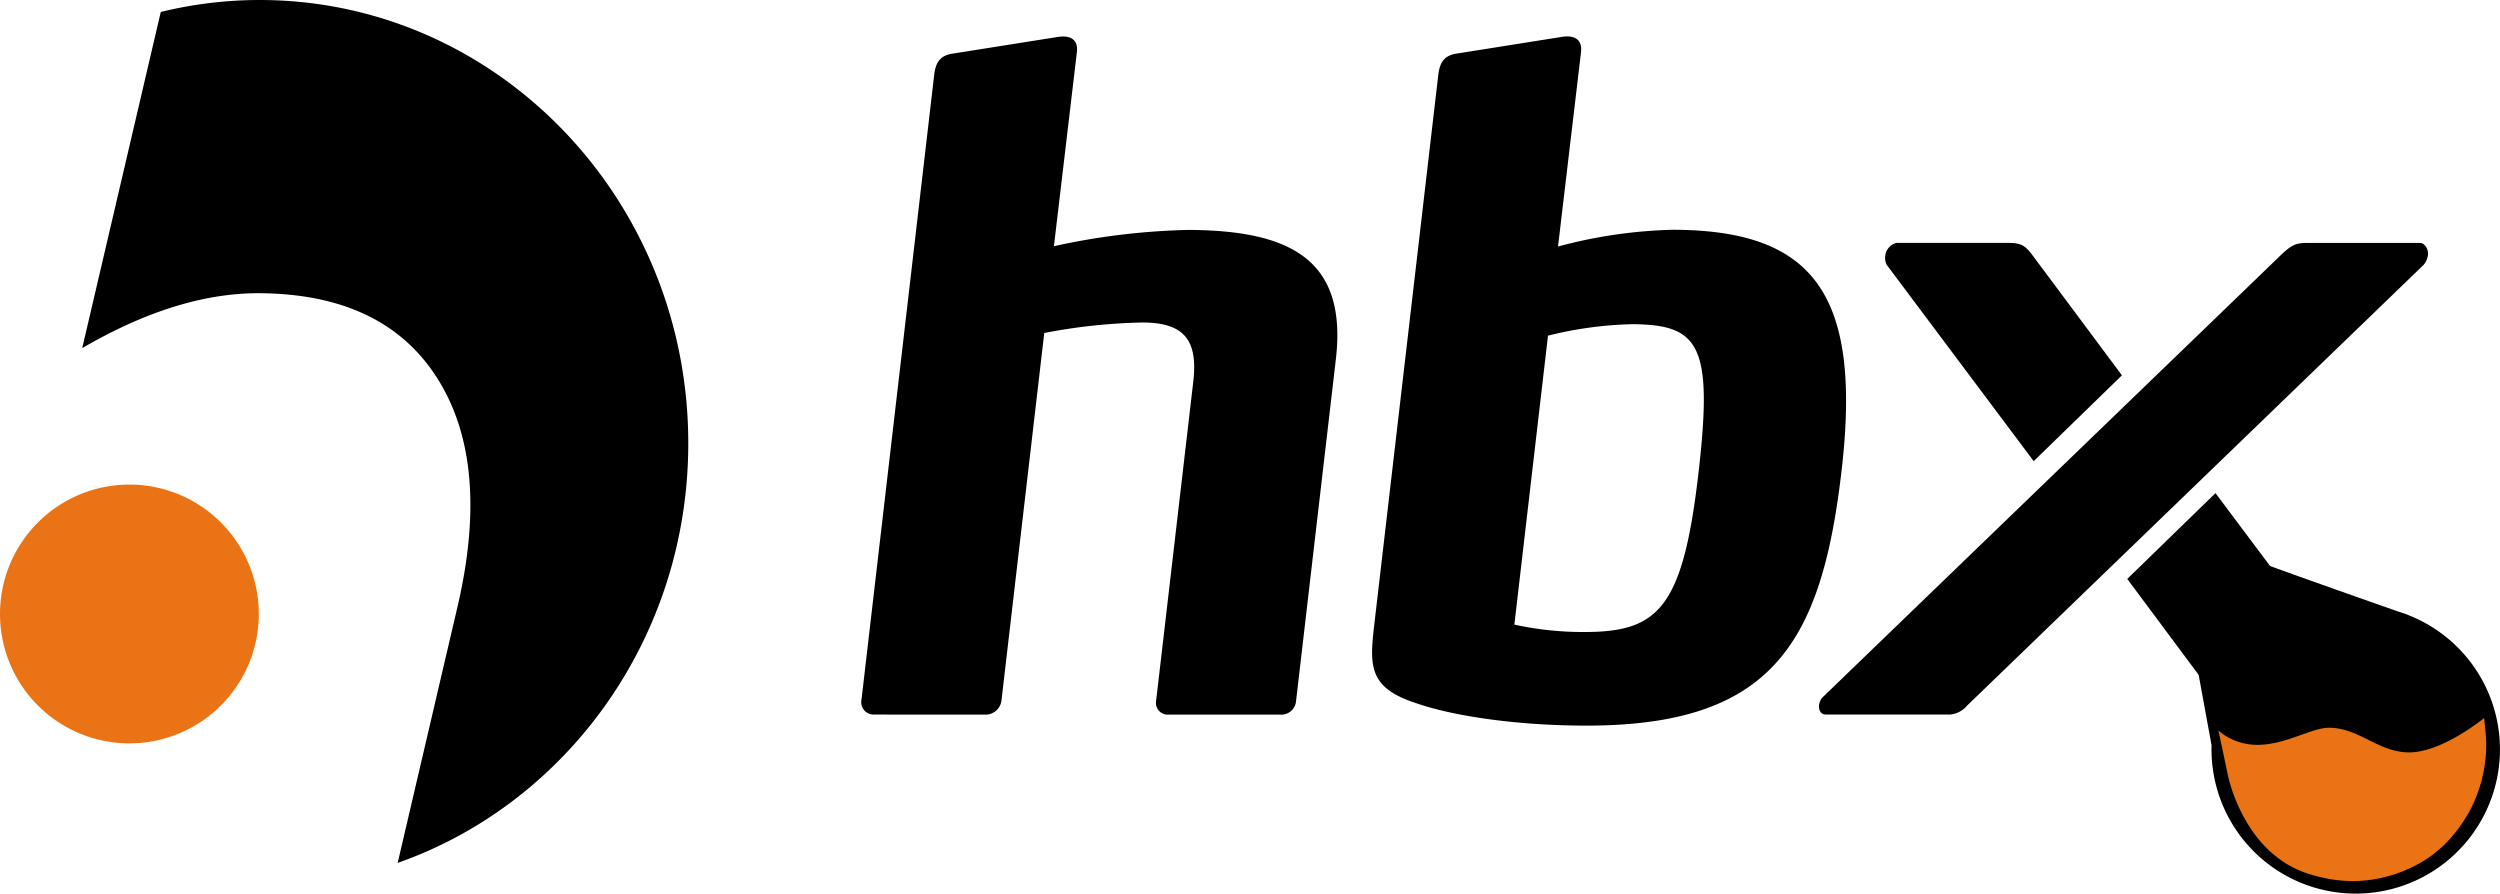
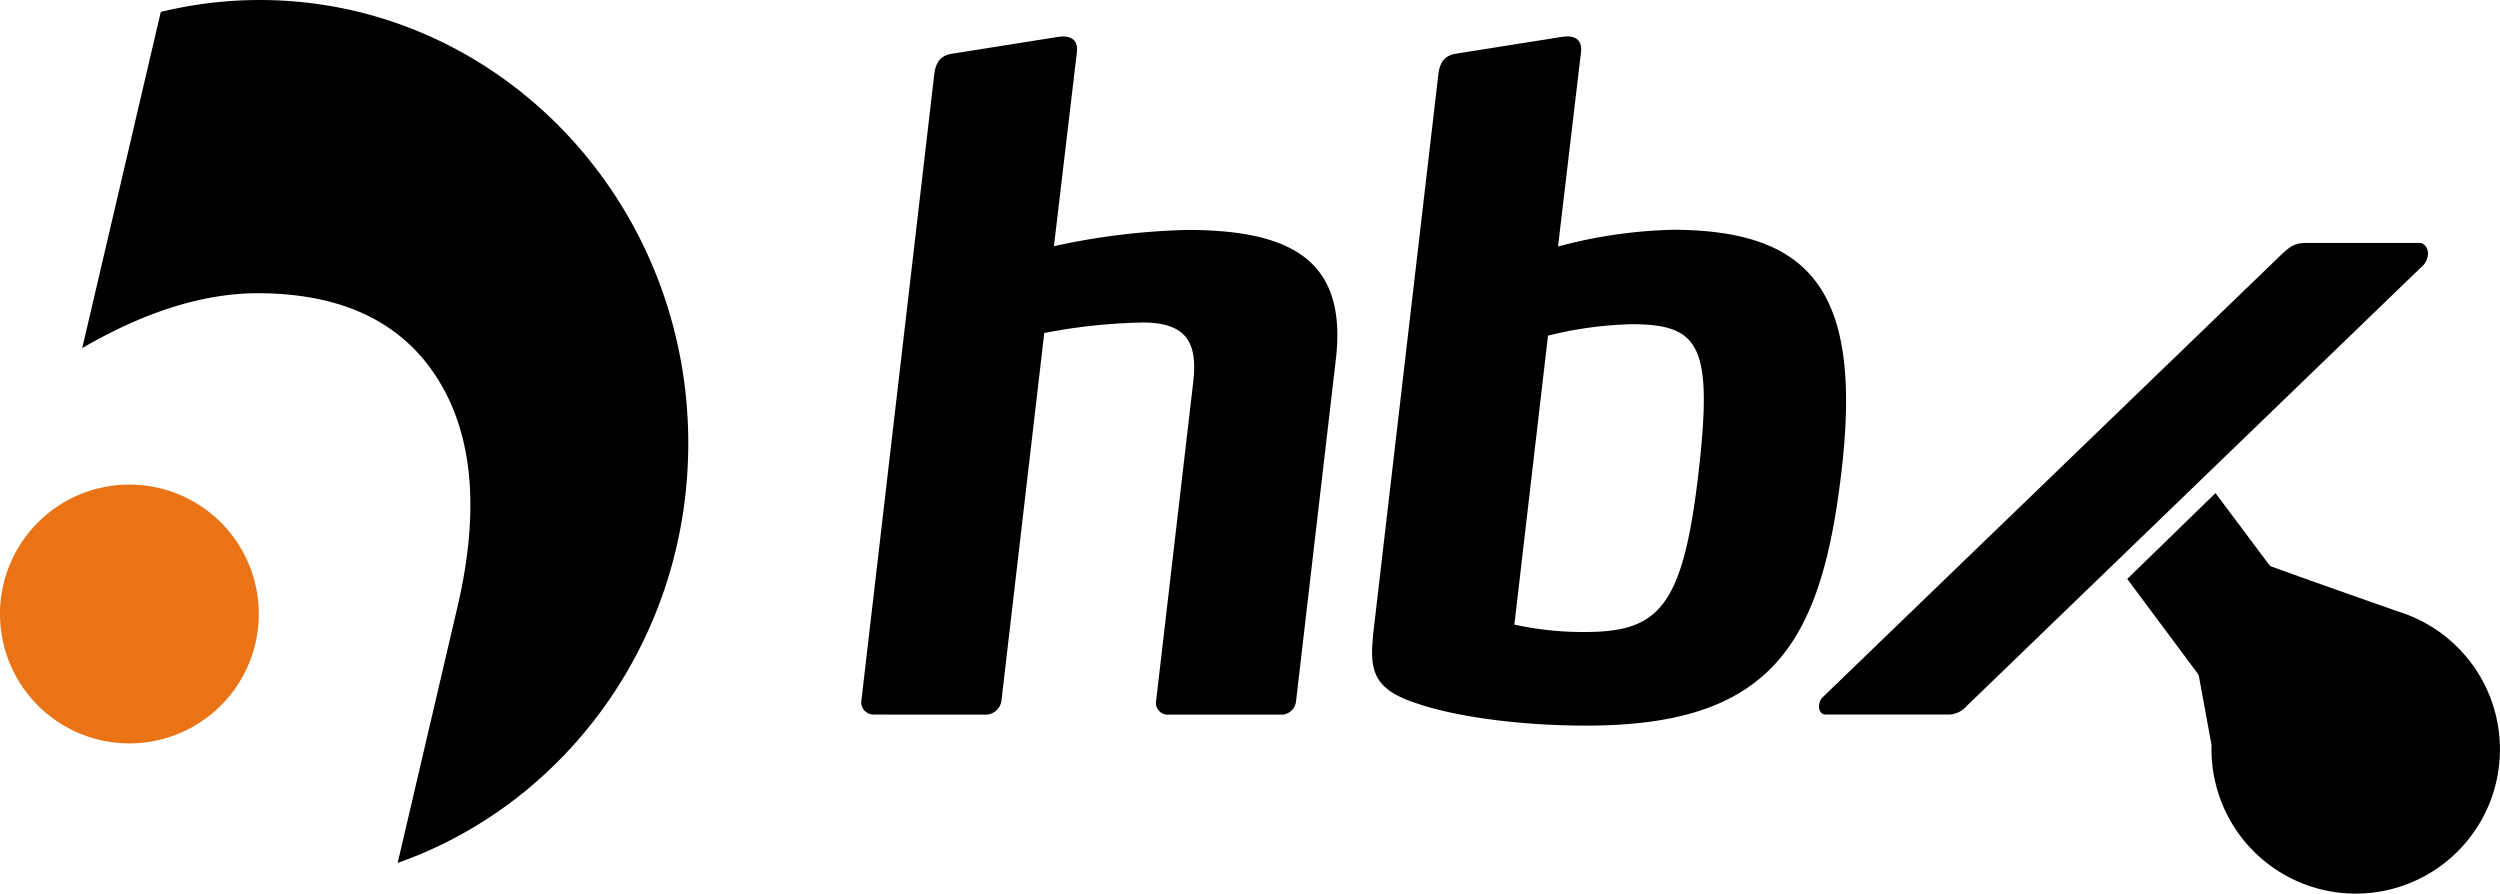
<svg xmlns="http://www.w3.org/2000/svg" data-name="Gruppe 589" width="300.595" height="107.441">
  <path data-name="Pfad 175" d="M236.517 84.842a2.991 2.991 0 01-2.033 1.07h-14.971c-.655 0-.92-.689-.753-1.34a1.512 1.512 0 01.415-.758l55.038-53.112c1.562-1.506 2.033-1.5 3.783-1.494h12.979c.548 0 1.138.792.916 1.656a2.2 2.2 0 01-.475.976z" />
-   <path data-name="Pfad 176" d="M226.857 31.846a1.749 1.749 0 01-.188-.976 1.8 1.8 0 011.374-1.669h13c1.75 0 2.273.06 3.347 1.5l10.746 14.427-10.608 10.321z" />
  <path data-name="Pfad 177" d="M196.128 38.984a45.841 45.841 0 00-10 1.374l-4.044 34.743a38.481 38.481 0 008.32.89c8.962.026 11.915-2.778 13.806-19.011 1.806-15.583.116-17.975-8.08-18m-5.619 48.267c-8.637-.026-16.045-1.245-20.141-2.666-5.8-1.857-5.713-4.455-5.136-9.433l7.7-66.126c.175-1.515.715-2.38 2.273-2.589l12.7-2.016c1.665-.214 2.341.548 2.191 1.845l-2.765 23.38a58.174 58.174 0 0113.841-2.016c16.73.056 22.747 7.541 20.252 28.974-2.41 20.671-8.281 30.72-30.913 30.647" />
  <path data-name="Pfad 178" d="M153.905 85.921h-13.332a1.42 1.42 0 01-1.562-1.669l4.46-38.312c.552-4.759-.809-7.147-6.056-7.164a68.99 68.99 0 00-11.855 1.263l-5.14 44.154a1.925 1.925 0 01-1.977 1.733l-13.314-.009a1.486 1.486 0 01-1.546-1.778l8.739-75.11c.175-1.515.715-2.38 2.273-2.589l12.7-2.016c1.665-.214 2.341.548 2.187 1.849l-2.76 23.329a83.211 83.211 0 0116.13-1.956c12.244.043 19.169 3.527 17.77 15.54l-4.789 41.128a1.78 1.78 0 01-1.93 1.609" />
  <path data-name="Pfad 179" d="M31.212 0a50.141 50.141 0 00-11.881 1.438L9.886 41.856q11.453-6.664 21.33-6.6 14.983.1 21.4 10.284t2.388 27.438l-7.19 30.776C68.133 96.611 82.757 76.732 82.757 53.3 82.757 23.864 59.681 0 31.212 0" />
  <path data-name="Pfad 180" d="M31.118 73.818a15.559 15.559 0 11-15.561-15.553 15.559 15.559 0 0115.561 15.553" fill="#ea7415" />
  <path data-name="Pfad 181" d="M289.662 73.984a.013.013 0 01-.009 0c-.253-.1-.509-.2-.766-.282a23.668 23.668 0 00-.569-.184c-4.344-1.524-17.77-6.244-18.146-6.535a6.885 6.885 0 00-1.866-.642l-2.919-3.659-6.711 5.35 3.6 3.706 1.314 5.2 2.324 12.677a17.341 17.341 0 1023.748-15.621z" />
  <path data-name="Pfad 182" d="M284.056 82.895a1.749 1.749 0 01.188.976 1.8 1.8 0 01-1.378 1.669h-13c-1.75 0-2.273-.06-3.347-1.5l-10.744-14.43 10.61-10.318z" />
-   <path data-name="Pfad 183" d="M266.83 88.257l.06.287.068.321c.039.171.073.351.116.539l.158.745.214 1.01.094.454.205.967a.032.032 0 010 .021l.047.231c0 .03.013.056.017.077l.013.06s.038.205.128.569.231.877.441 1.494c.1.308.223.642.364.993a19.63 19.63 0 001.8 3.5c.223.342.467.685.723 1.019s.535.668.835.989a13.612 13.612 0 001.464 1.378 13.136 13.136 0 001.13.817 12.141 12.141 0 002.662 1.271c.351.12.693.218 1.036.312l.3.077c.253.064.5.124.749.175.094.021.188.043.282.06.33.064.651.12.971.163.026 0 .051 0 .077.009a16.783 16.783 0 002.209.141.172.172 0 01.047 0c.355 0 .7-.021 1.031-.047l.184-.013c.33-.03.655-.068.972-.116.064-.009.124-.017.193-.03.317-.051.633-.111.937-.18.013 0 .026-.009.038-.009.3-.068.582-.141.865-.223l.158-.043c.274-.081.539-.163.8-.253.051-.017.1-.038.154-.056.257-.094.509-.193.749-.291a.21.21 0 01.03-.013c.231-.1.458-.2.672-.3.043-.017.086-.038.124-.056.21-.1.407-.205.595-.3l.116-.064c.188-.1.368-.205.535-.3a.1.1 0 01.021-.013c.163-.1.317-.193.458-.287.03-.021.06-.039.086-.056.137-.09.265-.175.381-.257.021-.013.047-.034.068-.047.111-.081.218-.154.308-.223.09-.073.171-.133.235-.184a.212.212 0 00.034-.03c.056-.047.107-.086.141-.116a.075.075 0 01.021-.017c.026-.021.047-.043.051-.047l.047-.038s.013-.009.021-.017c.034-.03.077-.064.133-.111.009 0 .021-.017.03-.021.051-.043.116-.094.18-.154.013-.013.026-.021.039-.034l.257-.231a.78.78 0 00.06-.056c.094-.09.2-.184.3-.3 0-.009.013-.013.021-.021.107-.111.227-.231.347-.364l.081-.09c.124-.137.248-.274.381-.428l.051-.064c.12-.141.24-.291.364-.449.026-.034.051-.064.081-.1.133-.171.274-.355.407-.548.03-.039.056-.081.086-.12.128-.188.261-.381.389-.582a.557.557 0 01.043-.064c.137-.218.274-.445.407-.68.03-.051.06-.107.094-.158.133-.244.265-.492.394-.749l.039-.081a19.09 19.09 0 00.741-1.793l.06-.18c.094-.278.184-.565.265-.86l.039-.128a16.205 16.205 0 00.287-1.28c.03-.154.056-.312.081-.471l.051-.342c.021-.163.043-.33.06-.492l.038-.351.039-.535c0-.111.017-.227.017-.338.009-.21.009-.419.013-.633v-.265c0-.133-.06-1.258-.253-2.833 0-.021-.009-.043-.013-.06-.047.043-4.973 4.061-8.889 4.121-.2 0-.4 0-.595-.017-3.287-.227-5.487-2.709-8.731-2.932a5.098 5.098 0 00-.445-.013c-2.14-.013-5.547 2.285-9.124 2.037a7.138 7.138 0 01-4.169-1.712z" fill="#ea7415" />
</svg>